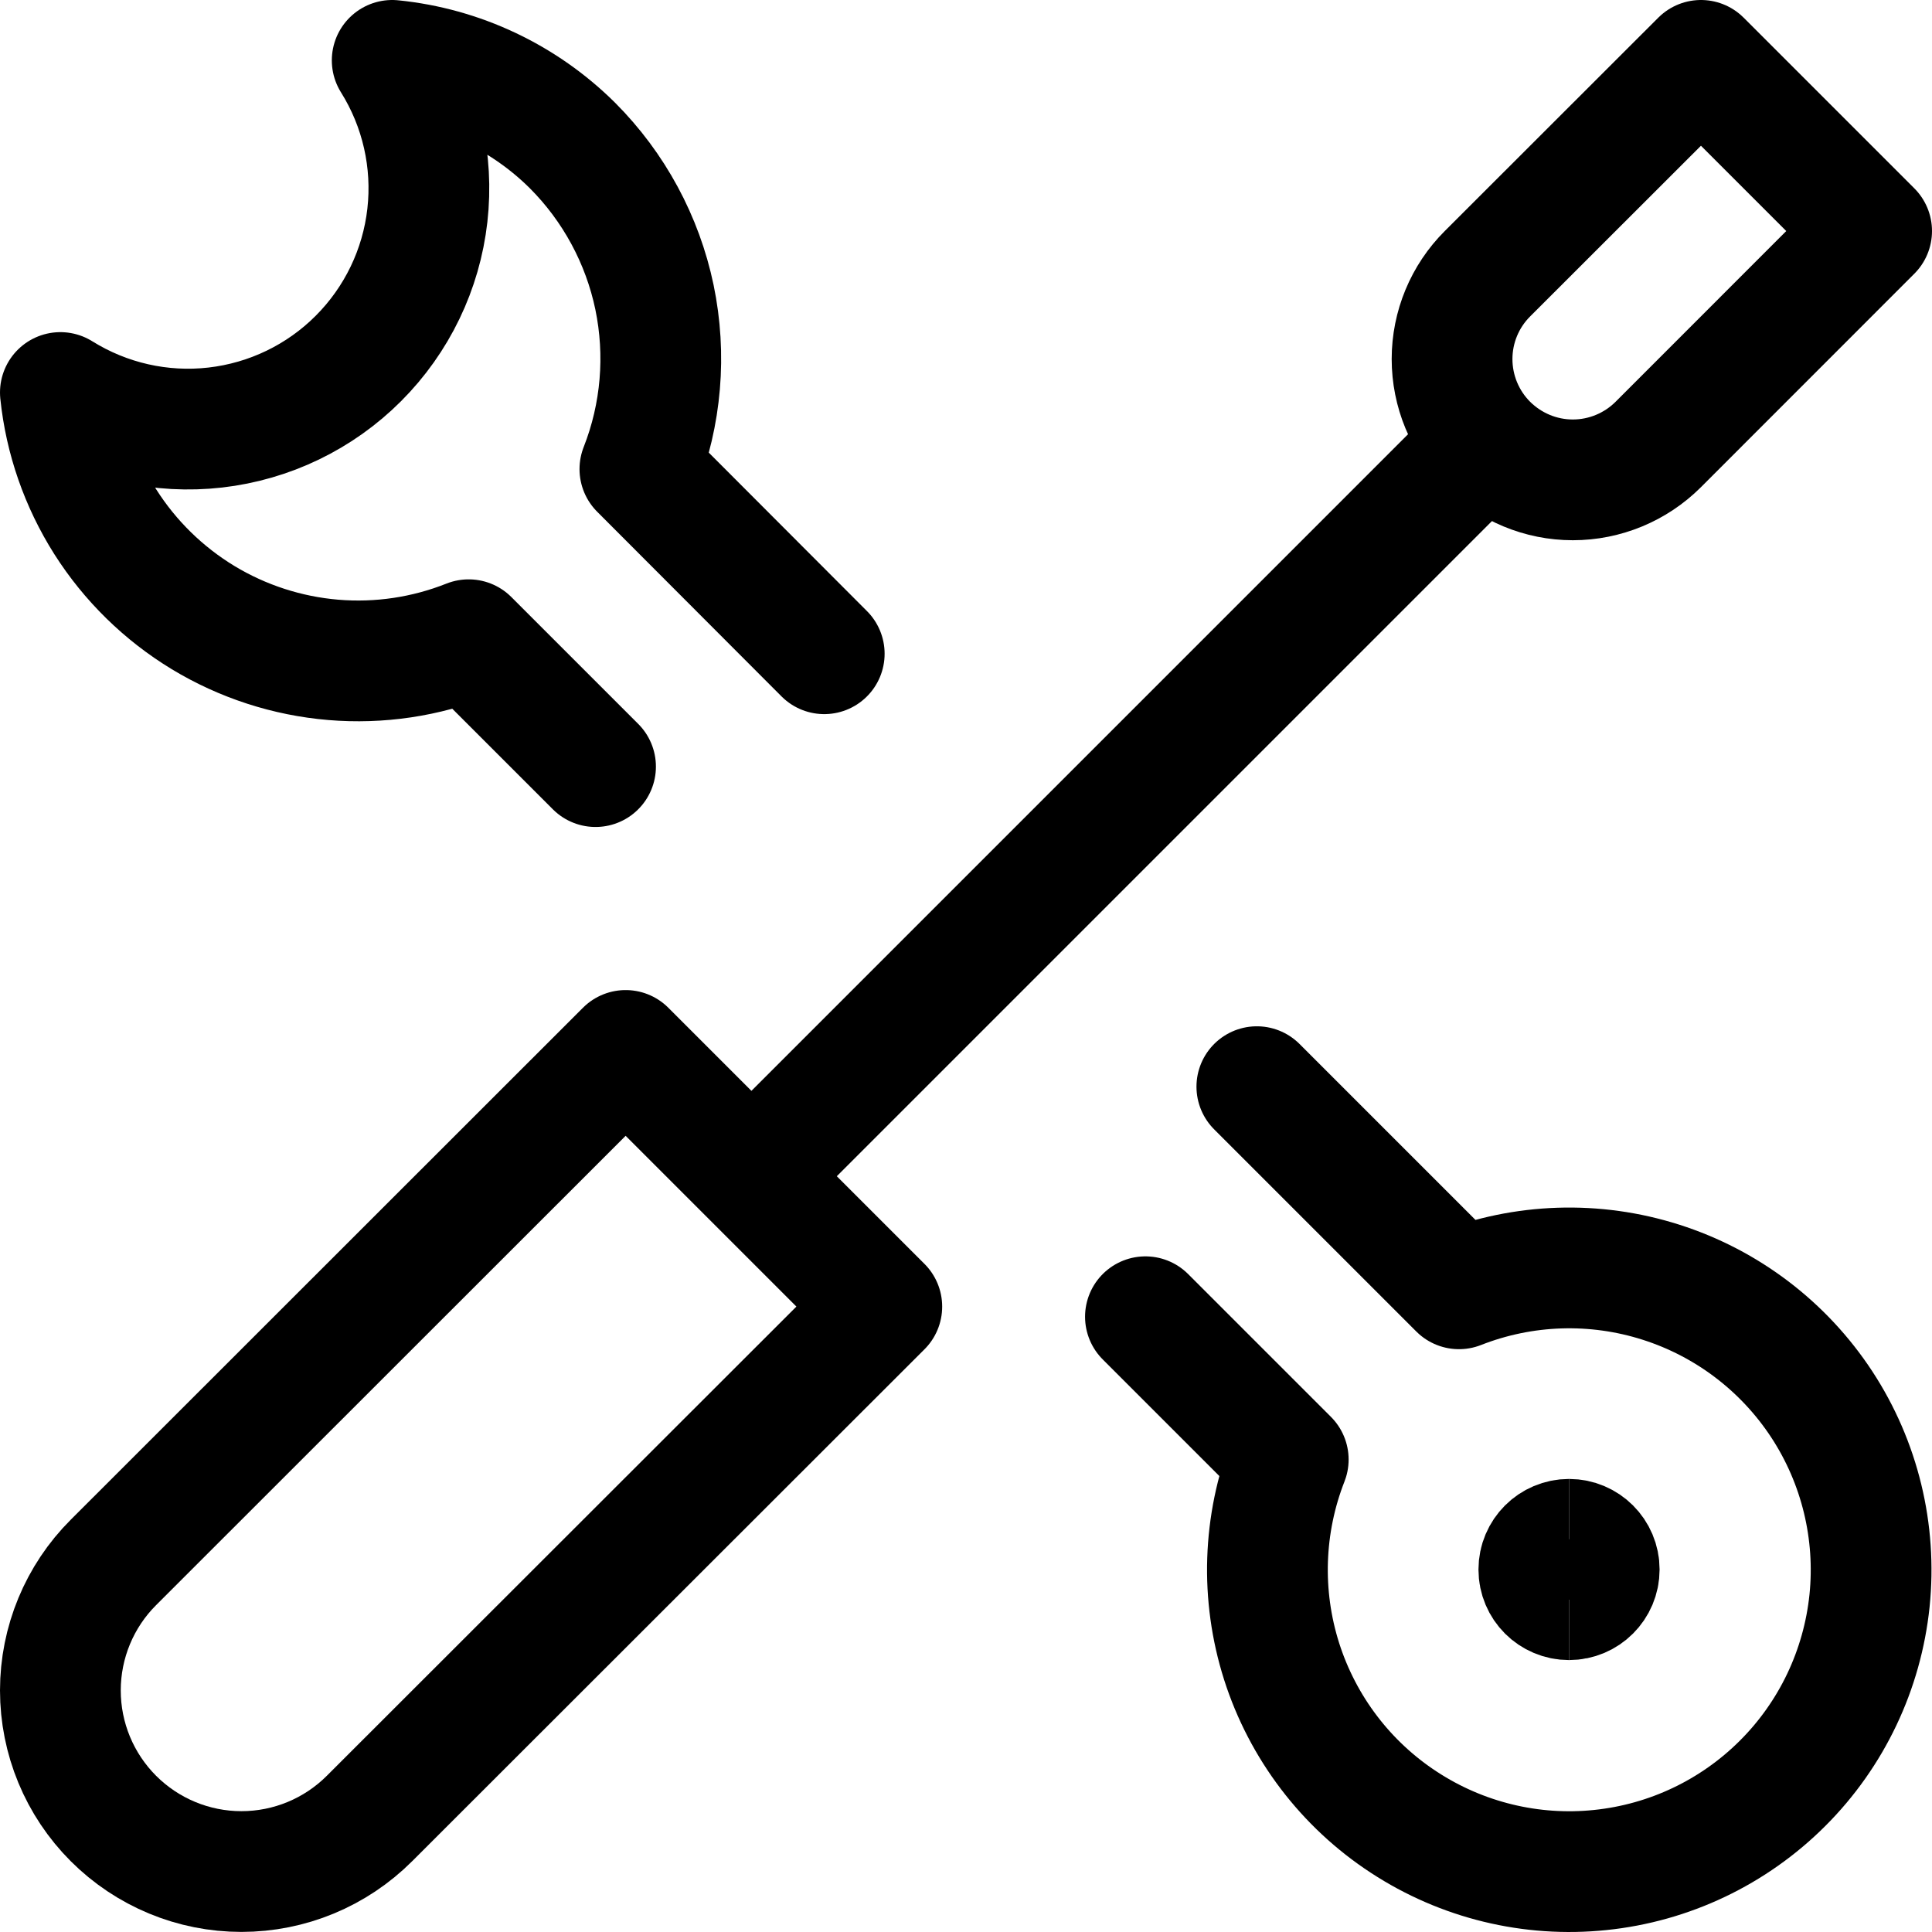
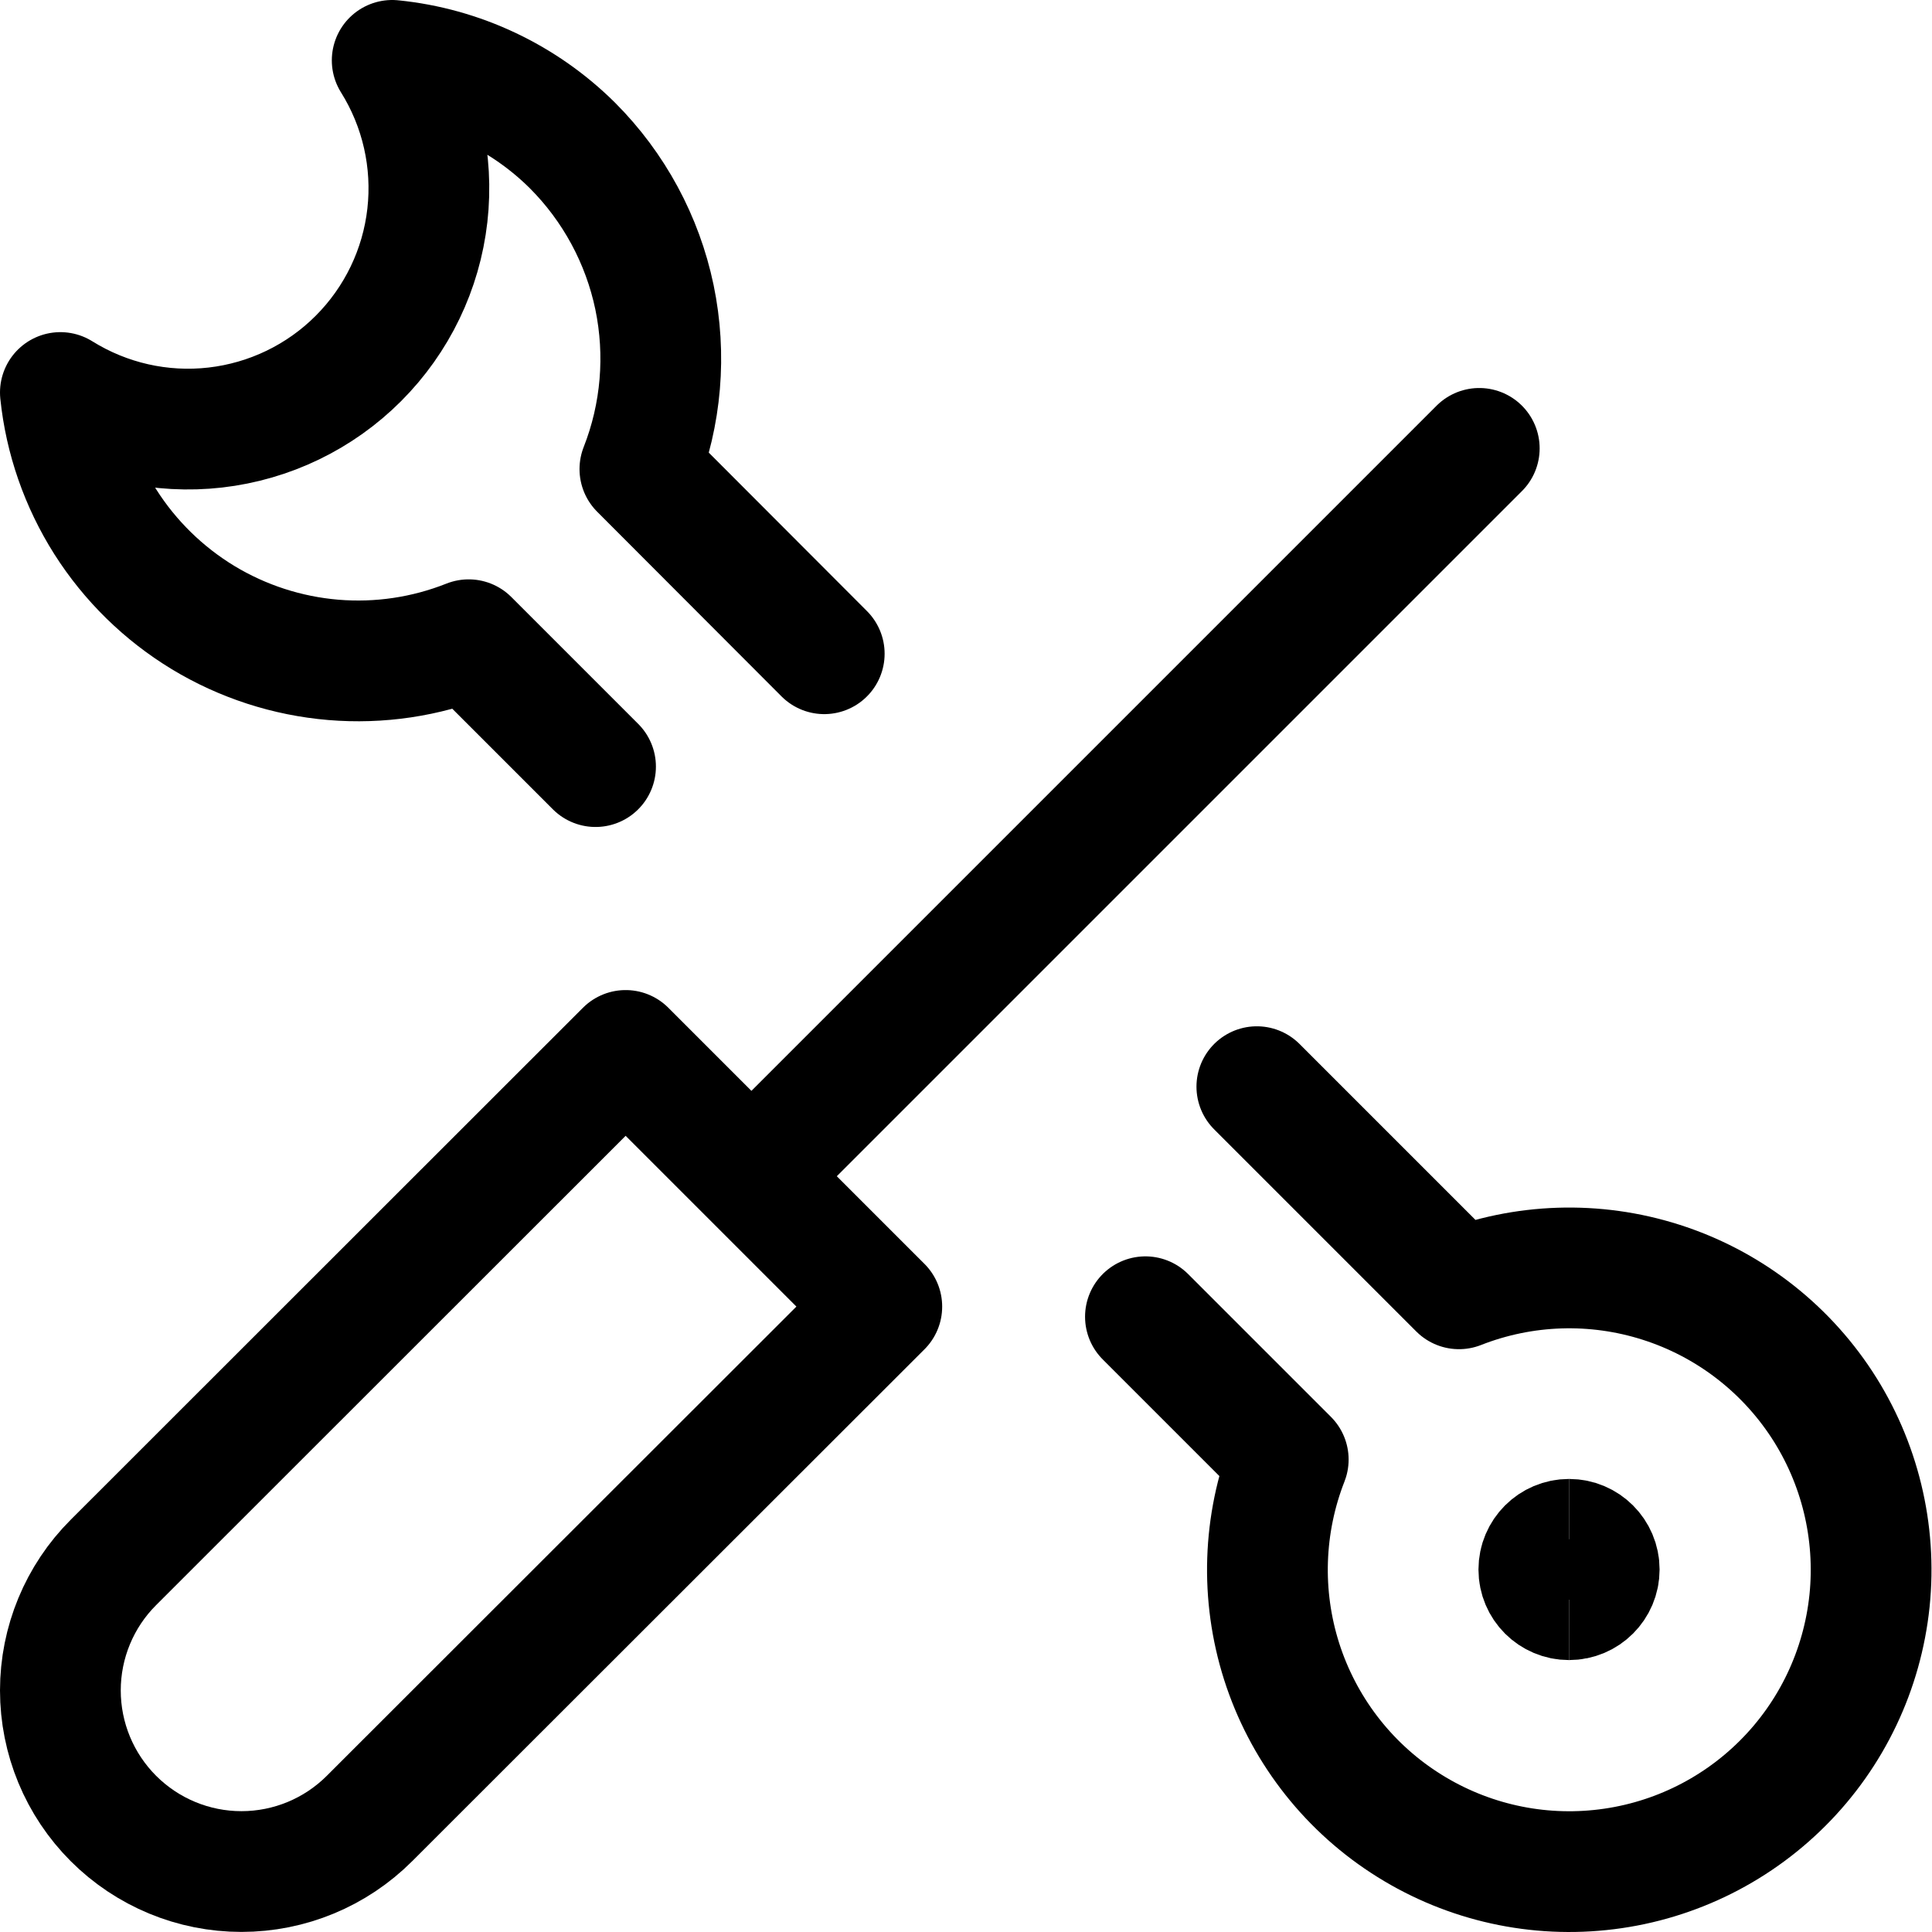
<svg xmlns="http://www.w3.org/2000/svg" width="24" height="24" viewBox="0 0 24 24" fill="none">
  <path d="M4.59 22.59C4.168 23.012 3.596 23.249 2.999 23.249C2.403 23.249 1.831 23.012 1.409 22.59C0.987 22.168 0.75 21.596 0.75 20.999C0.75 20.403 0.987 19.83 1.409 19.409L7.772 13.049L10.954 16.231L4.59 22.59Z" stroke="black" stroke-width="1.5" stroke-linecap="round" stroke-linejoin="round" />
  <path d="M18.376 5.57L9.362 14.584" stroke="black" stroke-width="1.5" stroke-linecap="round" stroke-linejoin="round" />
-   <path d="M20.599 5.522C20.317 5.803 19.936 5.961 19.538 5.961C19.14 5.961 18.759 5.802 18.477 5.521C18.196 5.24 18.038 4.858 18.038 4.46C18.038 4.063 18.196 3.681 18.478 3.4L21.13 0.75L23.25 2.87L20.599 5.522Z" stroke="black" stroke-width="1.5" stroke-linecap="round" stroke-linejoin="round" />
  <path d="M10.239 8.121L7.949 5.827C8.216 5.148 8.278 4.406 8.13 3.692C7.981 2.979 7.627 2.324 7.112 1.808C6.509 1.209 5.718 0.835 4.872 0.75C5.231 1.324 5.385 2.002 5.309 2.675C5.233 3.347 4.931 3.974 4.452 4.453C3.974 4.932 3.347 5.234 2.675 5.311C2.002 5.388 1.324 5.234 0.75 4.876C0.809 5.447 1.001 5.997 1.308 6.482C1.616 6.967 2.032 7.374 2.523 7.672C3.014 7.969 3.568 8.149 4.14 8.197C4.713 8.245 5.288 8.159 5.822 7.947L7.398 9.523" stroke="black" stroke-width="1.5" stroke-linecap="round" stroke-linejoin="round" />
  <path d="M14.229 16.357L16.003 18.131C15.689 18.933 15.66 19.818 15.921 20.639C16.183 21.46 16.719 22.166 17.44 22.637C18.161 23.109 19.022 23.319 19.879 23.23C20.736 23.142 21.536 22.761 22.145 22.152C22.755 21.543 23.135 20.742 23.224 19.885C23.312 19.028 23.103 18.167 22.631 17.446C22.159 16.726 21.453 16.189 20.633 15.928C19.812 15.666 18.926 15.695 18.124 16.01L15.613 13.499" stroke="black" stroke-width="1.5" stroke-linecap="round" stroke-linejoin="round" />
  <path d="M19.491 19.872C19.284 19.872 19.116 19.705 19.116 19.497C19.116 19.29 19.284 19.122 19.491 19.122" stroke="black" stroke-width="1.5" />
  <path d="M19.491 19.872C19.698 19.872 19.866 19.704 19.866 19.497C19.866 19.29 19.698 19.122 19.491 19.122" stroke="black" stroke-width="1.5" />
</svg>